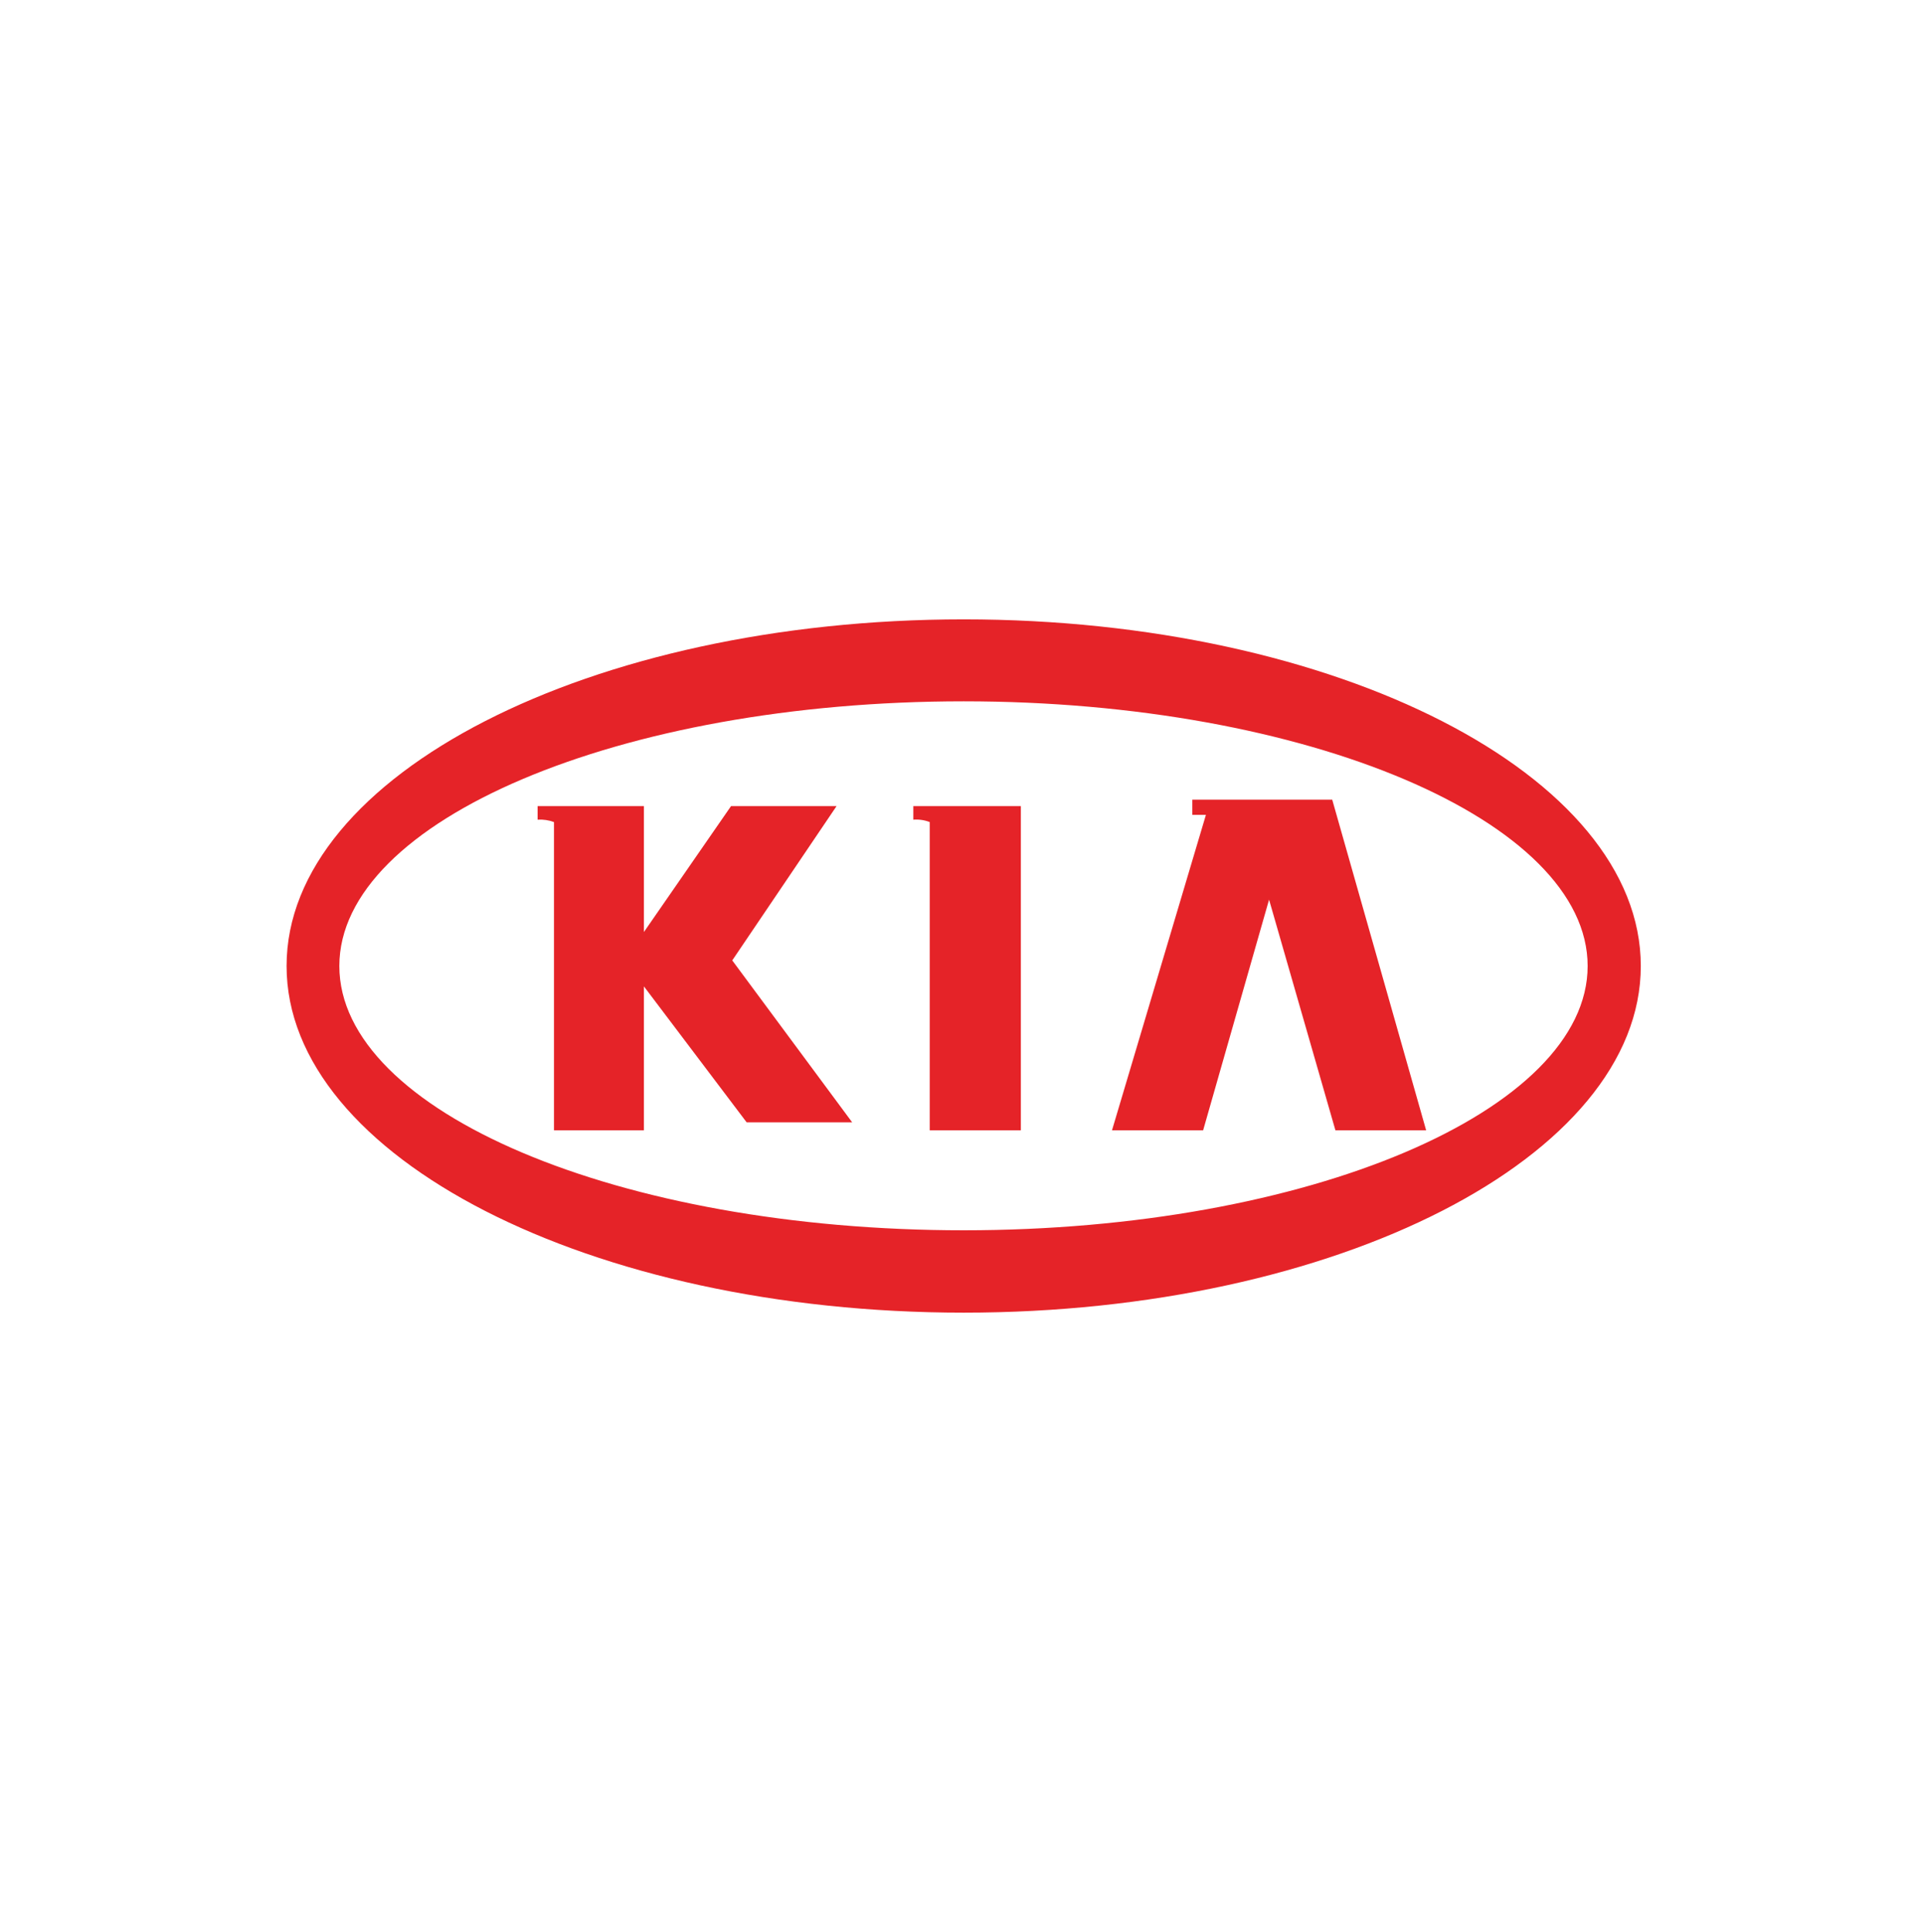
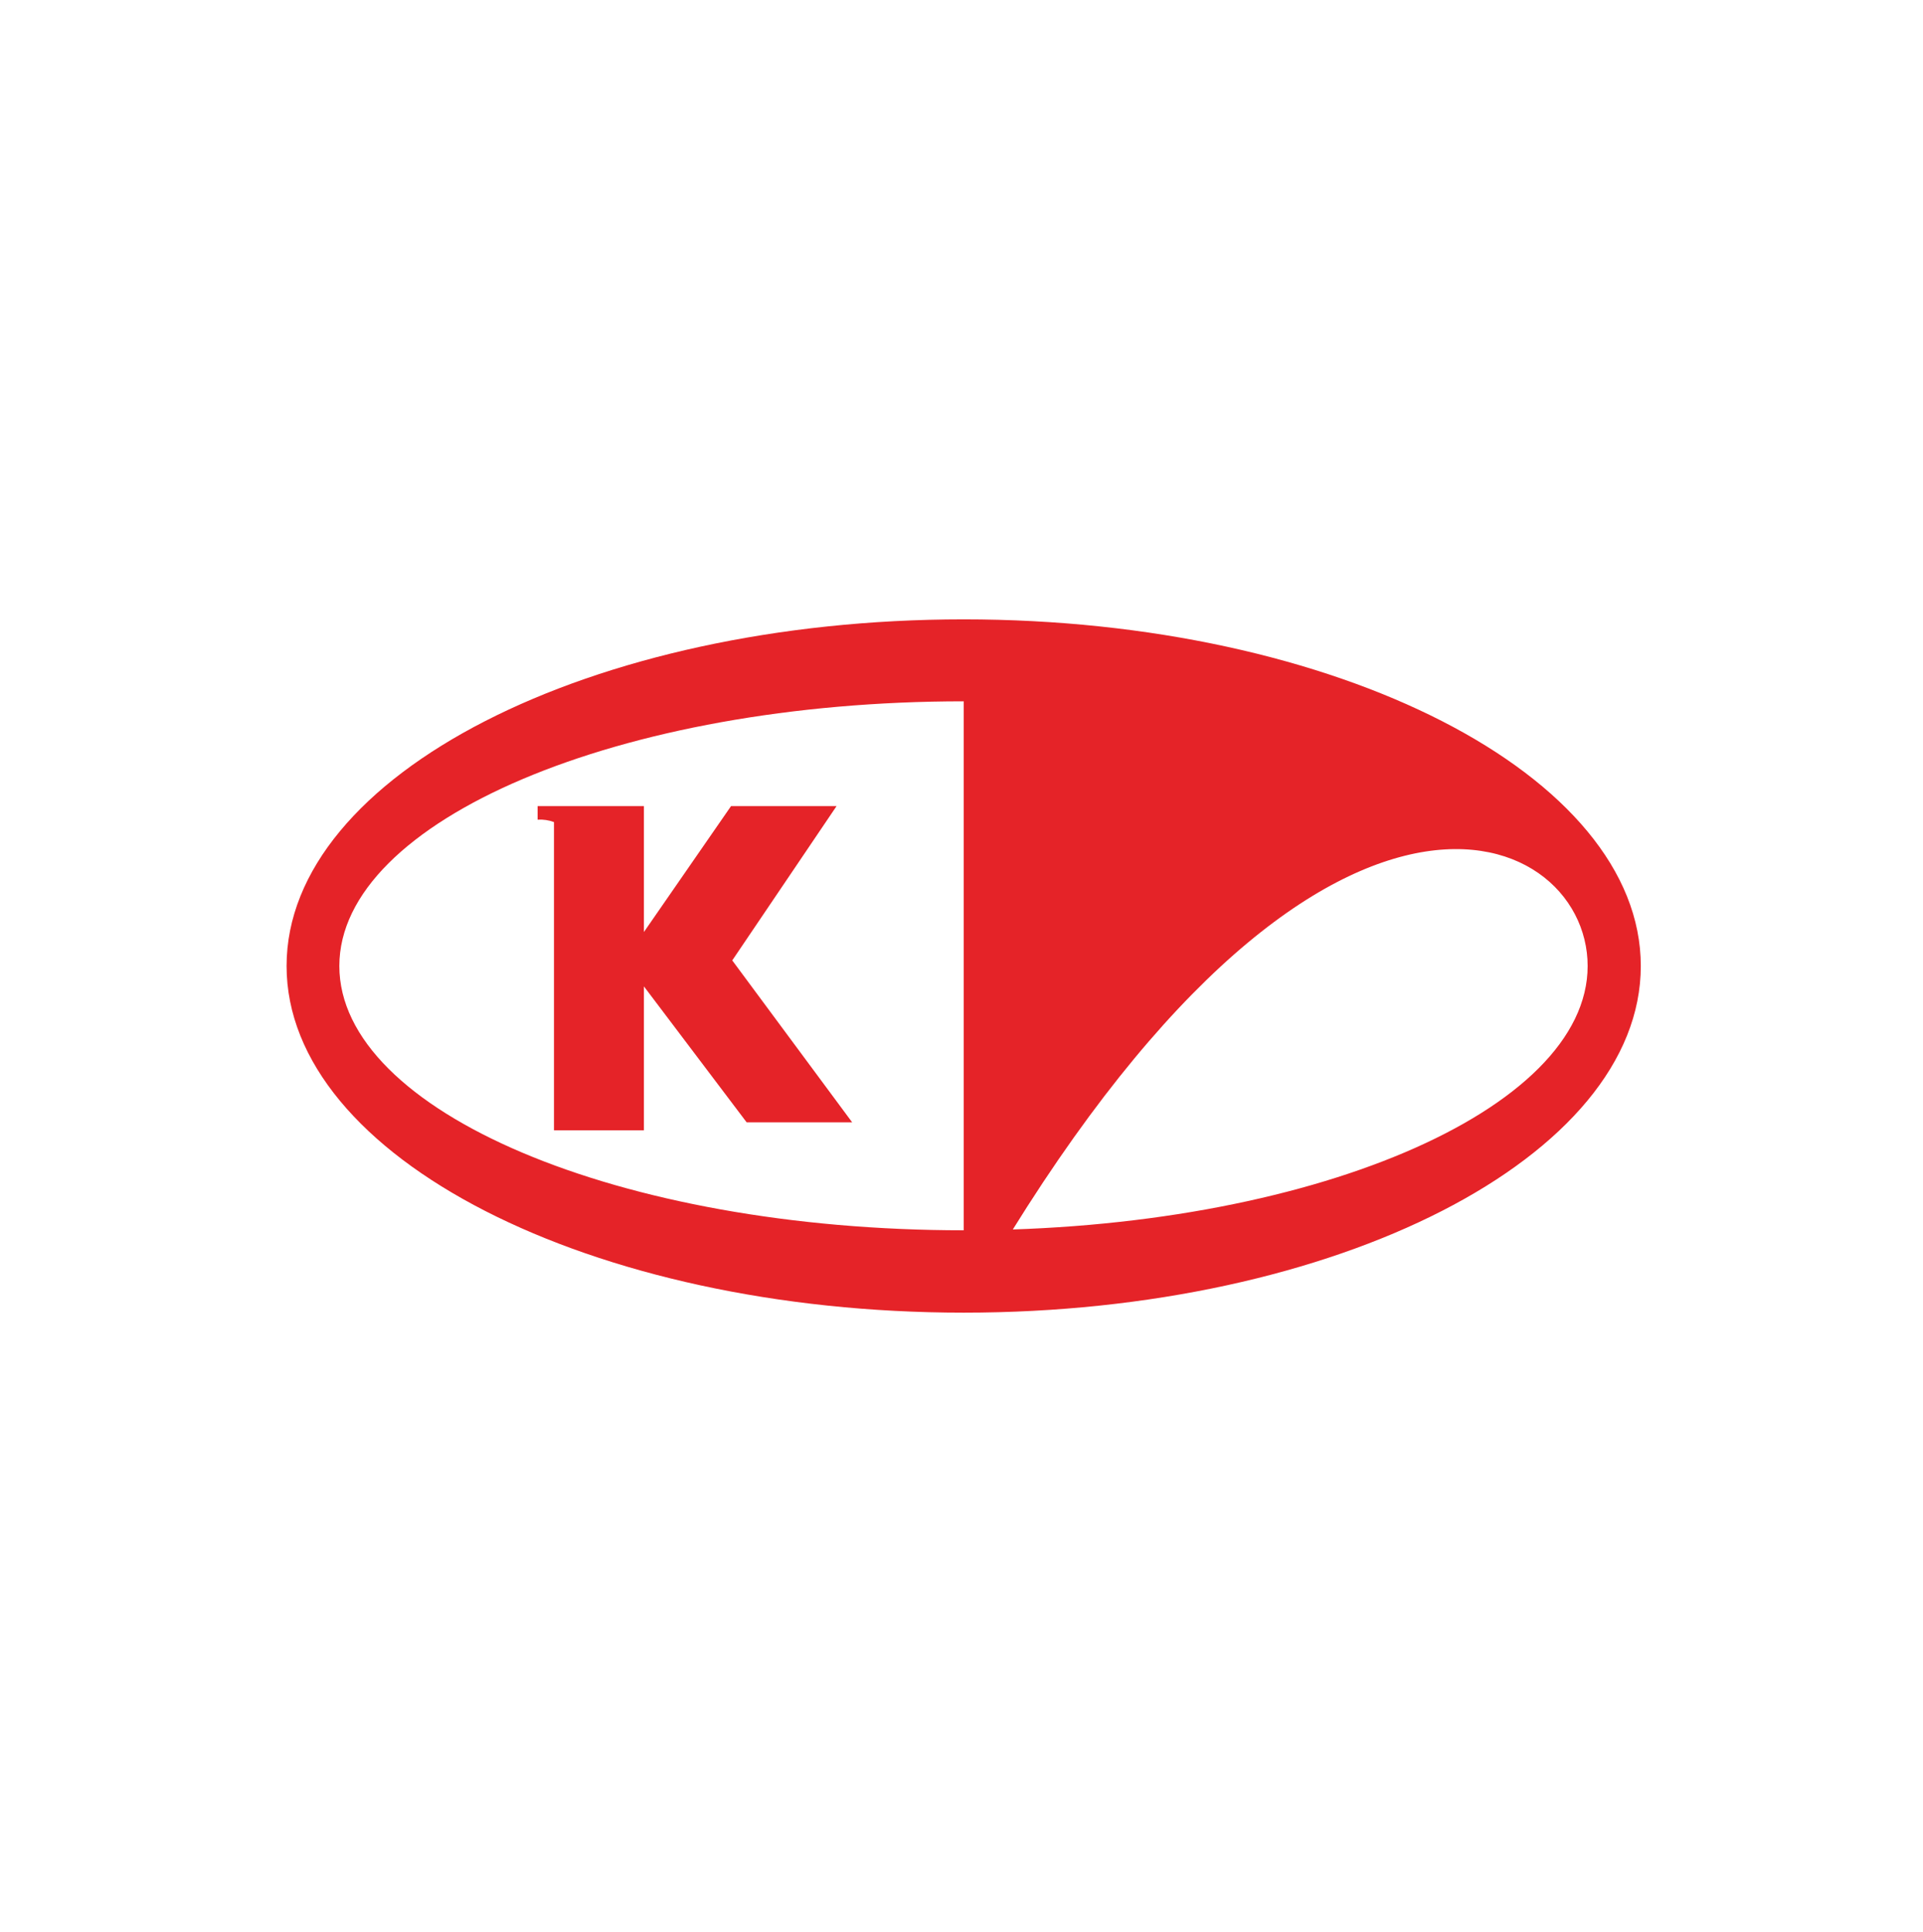
<svg xmlns="http://www.w3.org/2000/svg" width="227" height="228" viewBox="0 0 227 228" fill="none">
  <g clip-path="url(#clip0_32_439)">
-     <path d="M113.759 154.909C157.781 154.909 193.688 136.507 193.688 114C193.688 91.493 157.781 73.092 113.759 73.092C69.736 73.092 33.829 91.446 33.829 114C33.829 136.554 69.736 154.909 113.759 154.909ZM113.759 82.764C154.337 82.764 187.413 96.92 187.413 114C187.413 131.081 154.384 145.189 113.759 145.189C73.133 145.189 40.057 131.175 40.057 114C40.057 96.825 73.18 82.764 113.759 82.764Z" fill="#E52328" />
-     <path d="M142.022 133.393L149.807 106.168L157.64 133.393H168.35L157.262 94.372H152.78H146.551H140.748V96.165H142.352L131.264 133.393H142.022Z" fill="#E52328" />
+     <path d="M113.759 154.909C157.781 154.909 193.688 136.507 193.688 114C193.688 91.493 157.781 73.092 113.759 73.092C69.736 73.092 33.829 91.446 33.829 114C33.829 136.554 69.736 154.909 113.759 154.909ZC154.337 82.764 187.413 96.92 187.413 114C187.413 131.081 154.384 145.189 113.759 145.189C73.133 145.189 40.057 131.175 40.057 114C40.057 96.825 73.18 82.764 113.759 82.764Z" fill="#E52328" />
    <path d="M65.395 133.393H76.011V116.406L88.138 132.449H100.594L86.439 113.339L98.754 95.126H86.298L76.011 109.989V95.126H63.461V96.731C64.118 96.689 64.777 96.785 65.395 97.014V133.393Z" fill="#E52328" />
-     <path d="M109.748 133.393H120.506V95.126H107.813V96.731C108.471 96.678 109.133 96.775 109.748 97.014V133.393Z" fill="#E52328" />
  </g>
  <defs>
    <clipPath id="clip0_32_439">
      <rect width="226.483" height="226.483" fill="white" transform="translate(0.517 0.759)" />
    </clipPath>
  </defs>
</svg>